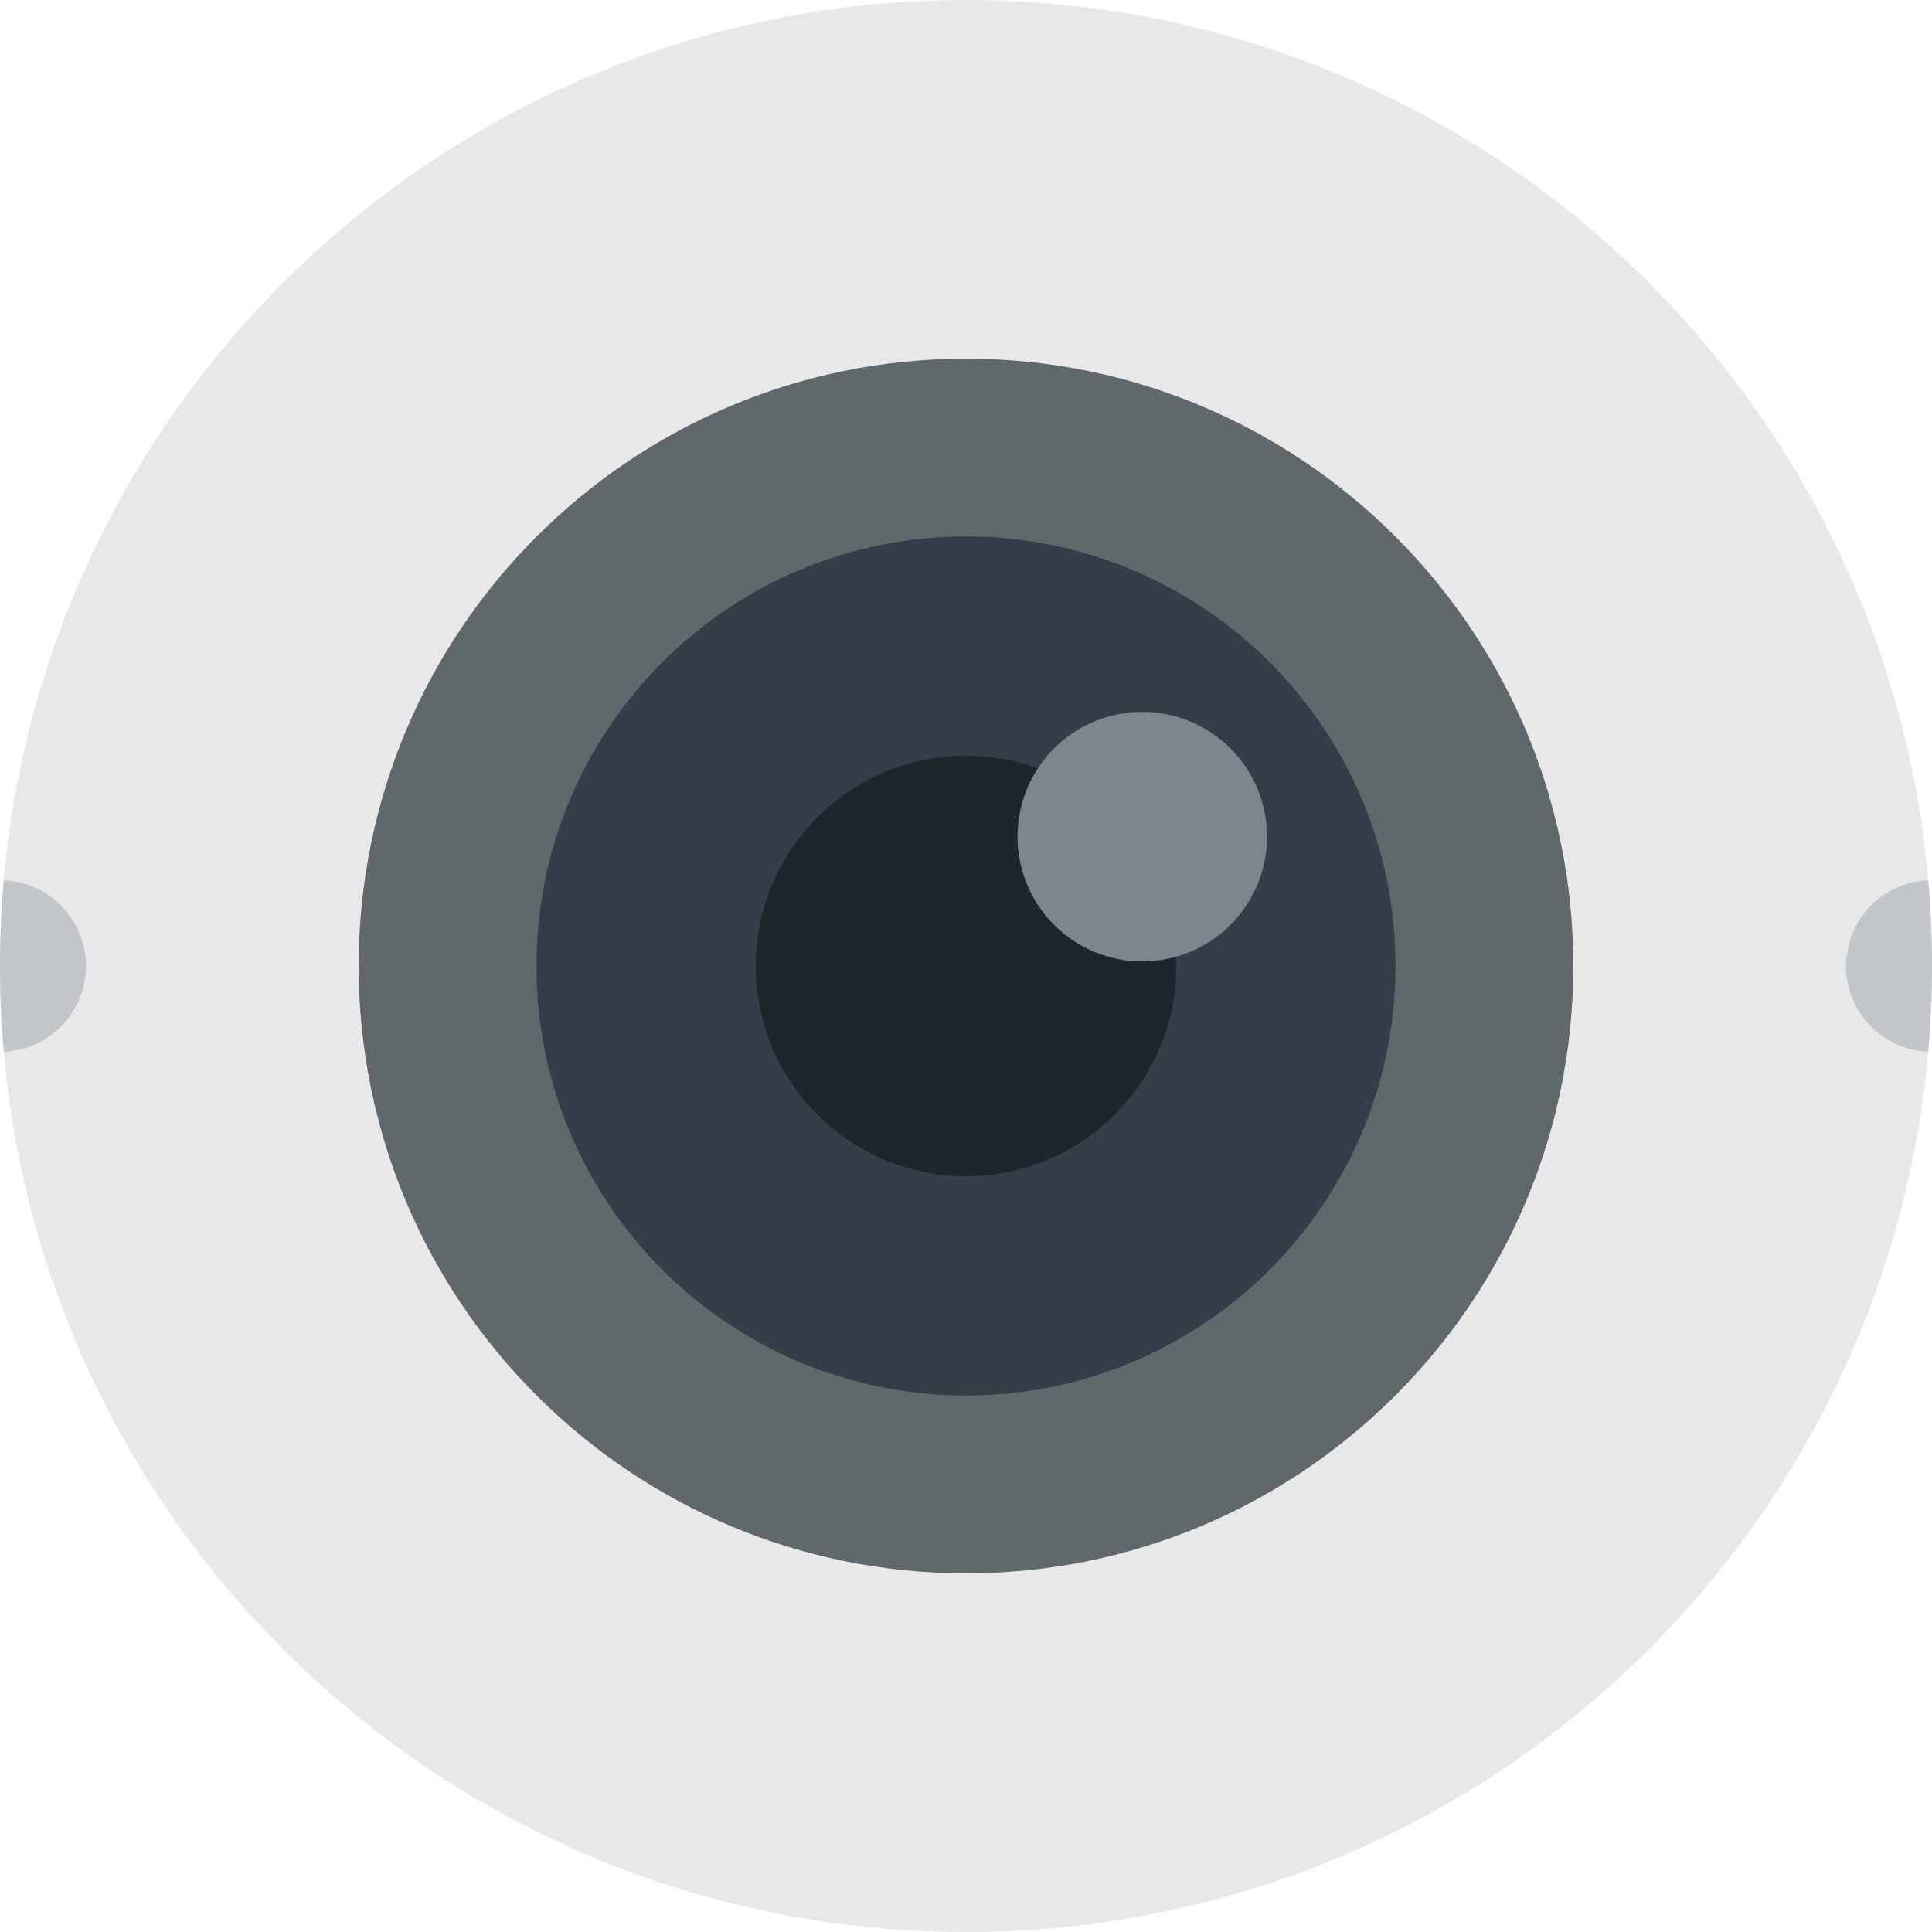
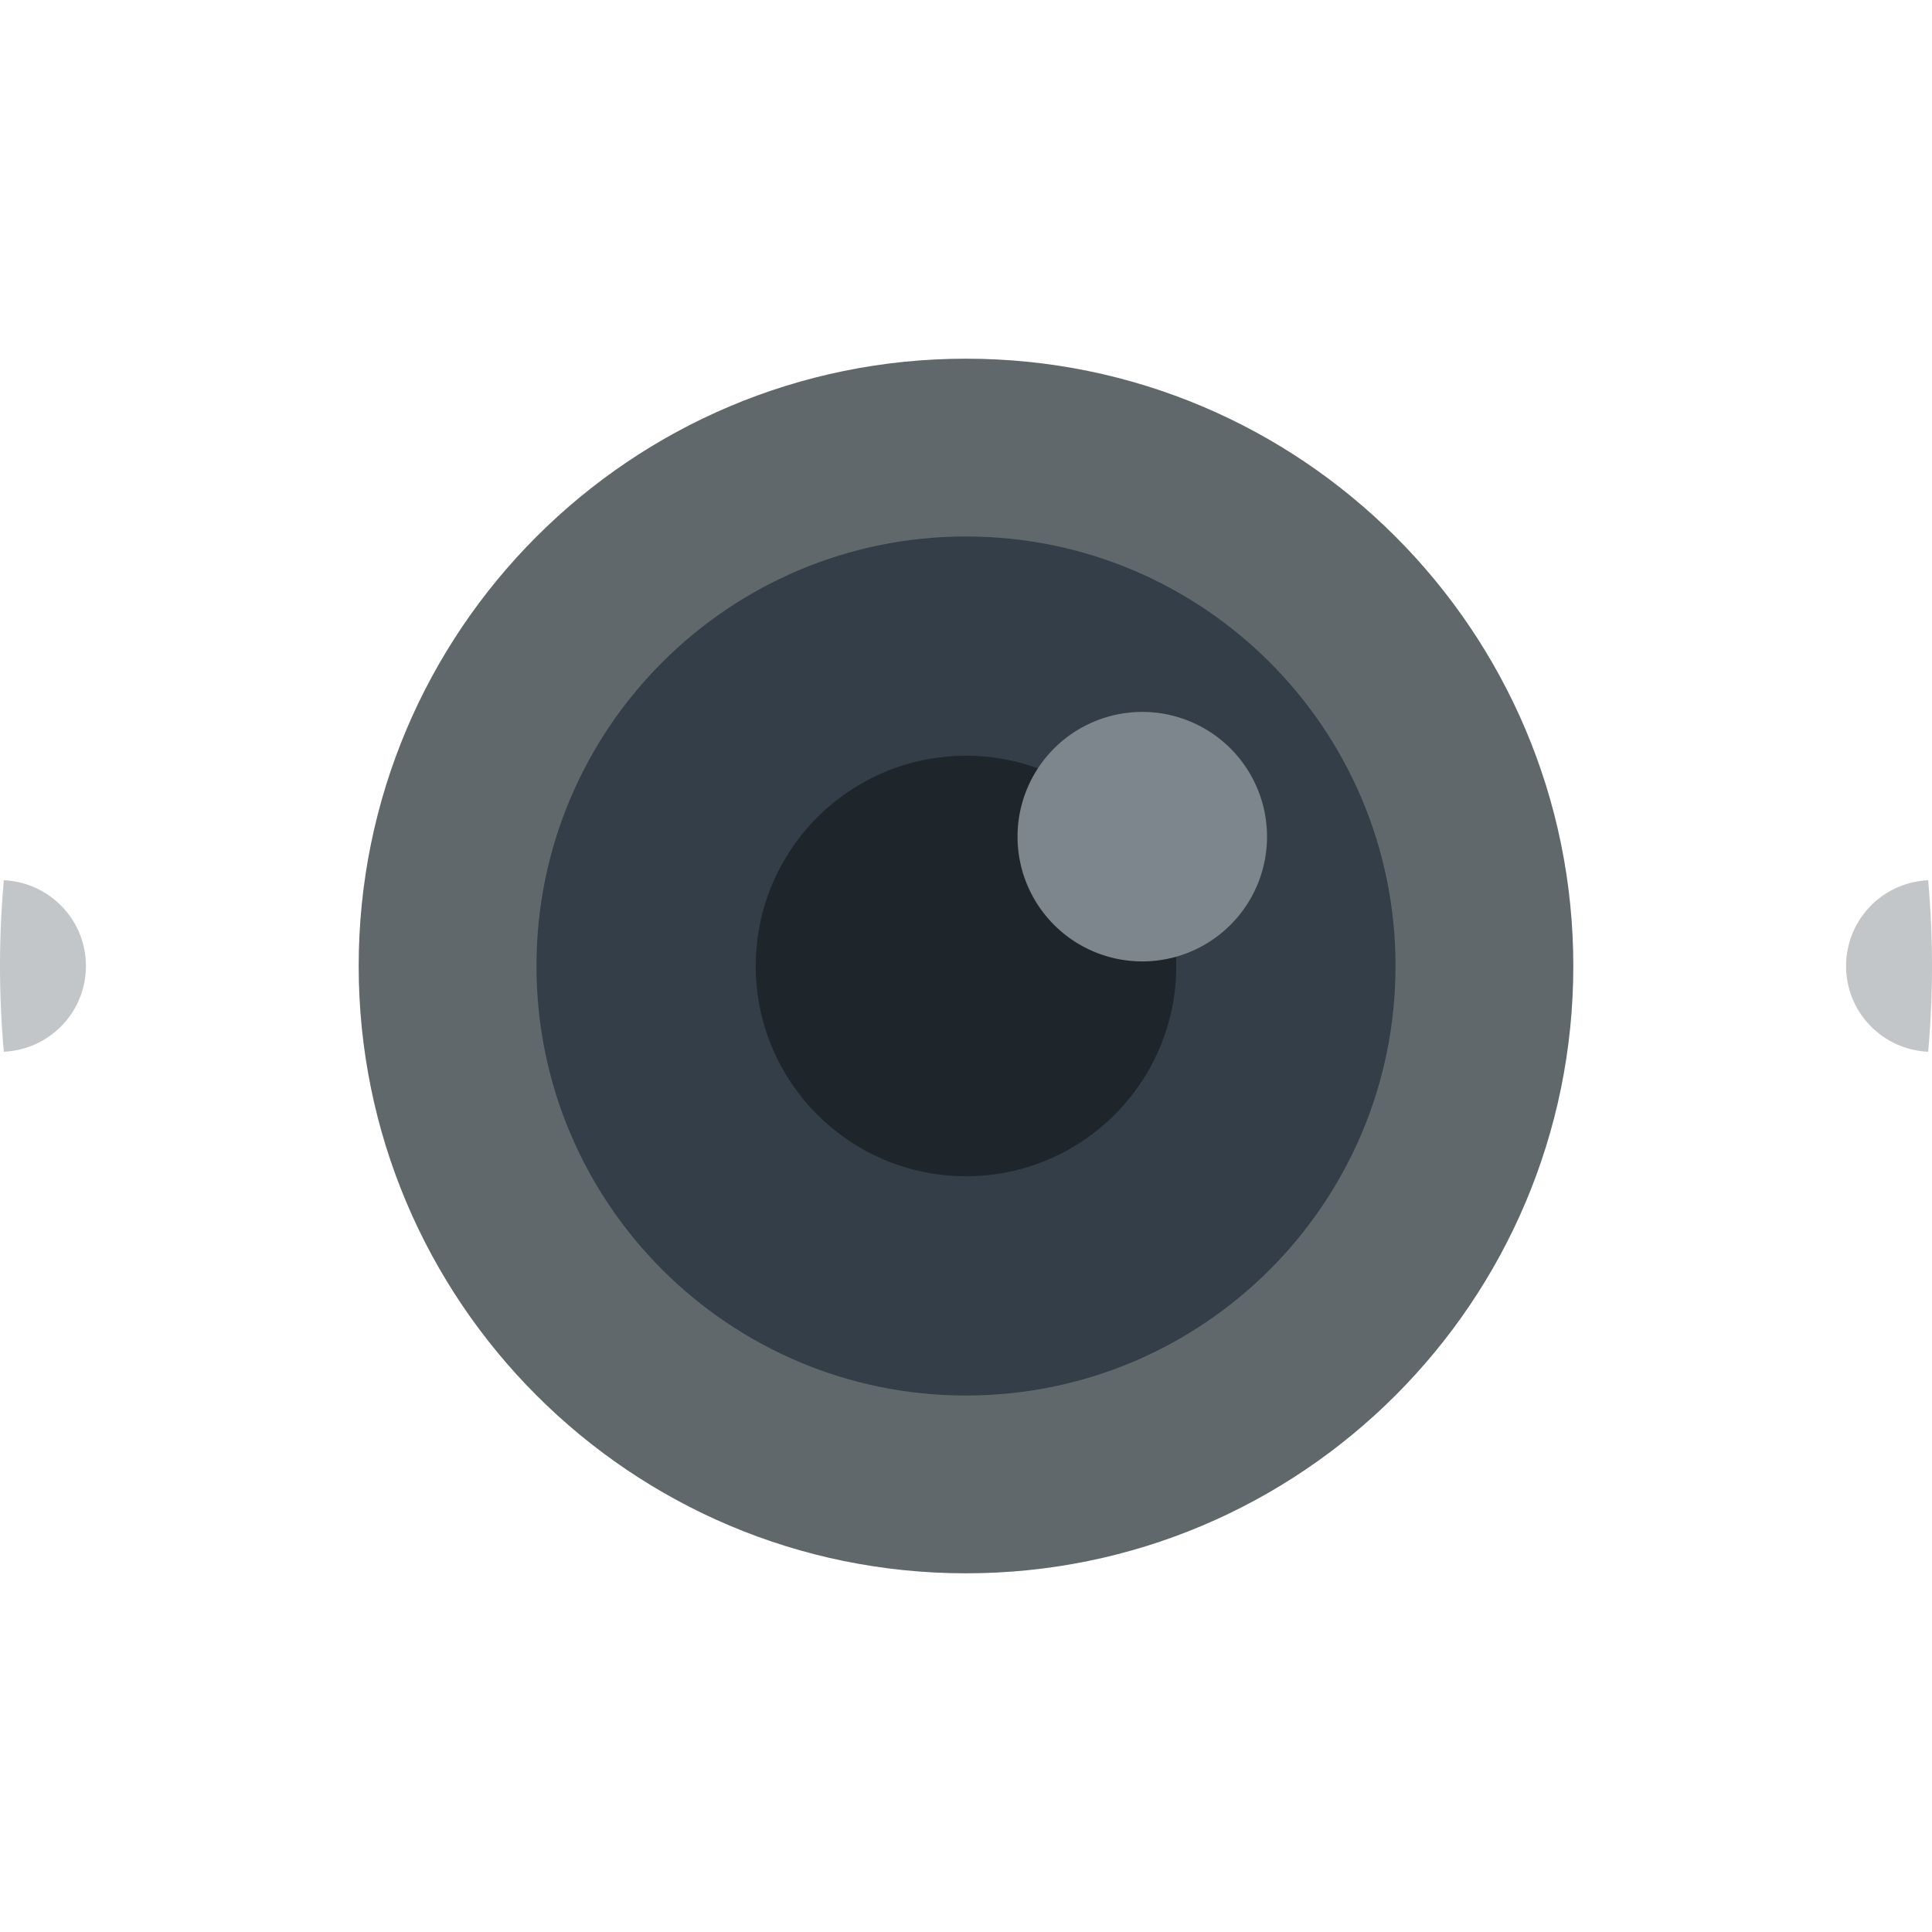
<svg xmlns="http://www.w3.org/2000/svg" width="96" height="96" fill="none">
-   <path d="M48 96c26.51 0 48-21.49 48-48S74.51 0 48 0 0 21.49 0 48s21.49 48 48 48Z" fill="#E8E8E8" />
  <path d="M48 78.177c16.666 0 30.177-13.51 30.177-30.177 0-16.666-13.51-30.177-30.177-30.177-16.666 0-30.177 13.51-30.177 30.177S31.333 78.177 48 78.177Z" fill="#61686B" />
-   <path d="M48 69.343c11.787 0 21.343-9.556 21.343-21.343S59.787 26.657 48 26.657 26.657 36.213 26.657 48 36.213 69.343 48 69.343Z" fill="#333E48" />
+   <path d="M48 69.343c11.787 0 21.343-9.556 21.343-21.343S59.787 26.657 48 26.657 26.657 36.213 26.657 48 36.213 69.343 48 69.343" fill="#333E48" />
  <path d="M48 58.447c5.77 0 10.447-4.677 10.447-10.447S53.77 37.553 48 37.553 37.553 42.23 37.553 48 42.23 58.447 48 58.447Z" fill="#1E252B" />
  <path d="M56.759 47.772a6.198 6.198 0 1 0 0-12.397 6.198 6.198 0 0 0 0 12.397Z" fill="#7D868C" />
  <path d="M95.81 43.74A4.267 4.267 0 0 0 91.73 48c0 2.294 1.81 4.16 4.08 4.26.123-1.404.19-2.824.19-4.26s-.067-2.856-.19-4.26ZM.19 43.74c2.27.1 4.08 1.966 4.08 4.26 0 2.294-1.81 4.16-4.08 4.26A48.489 48.489 0 0 1 0 48c0-1.436.066-2.856.19-4.26Z" fill="#C3C6C8" />
</svg>